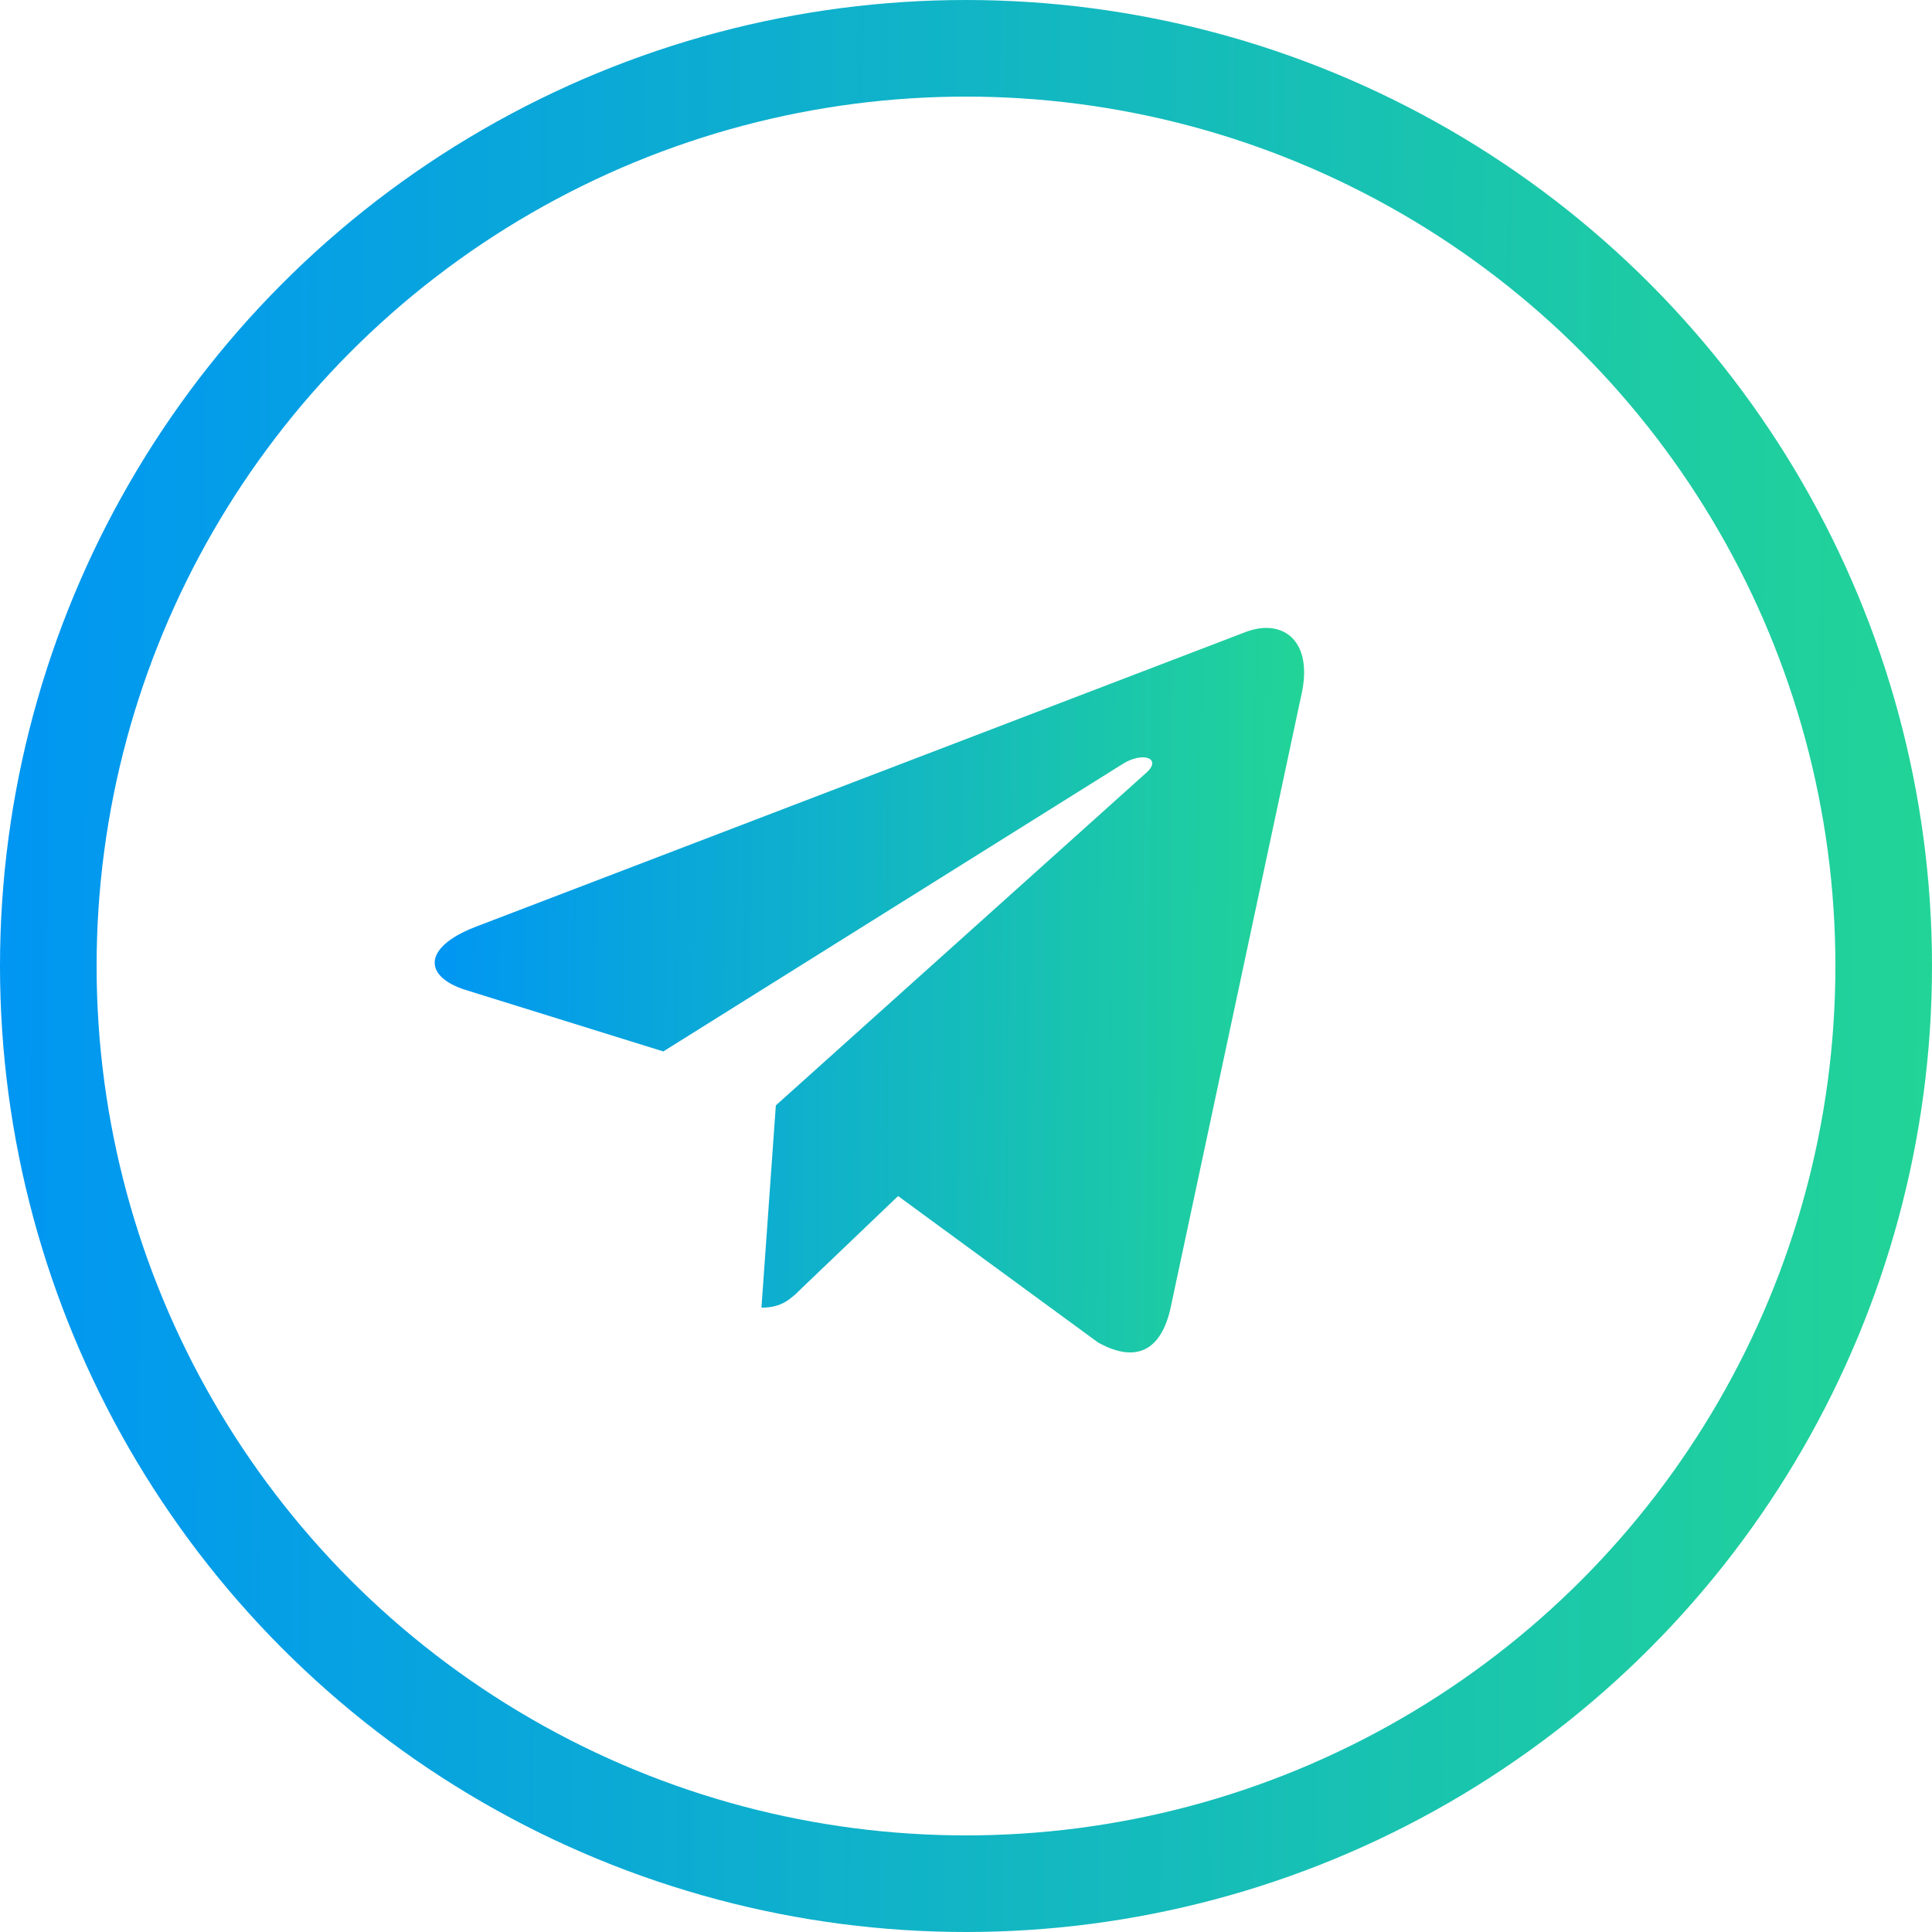
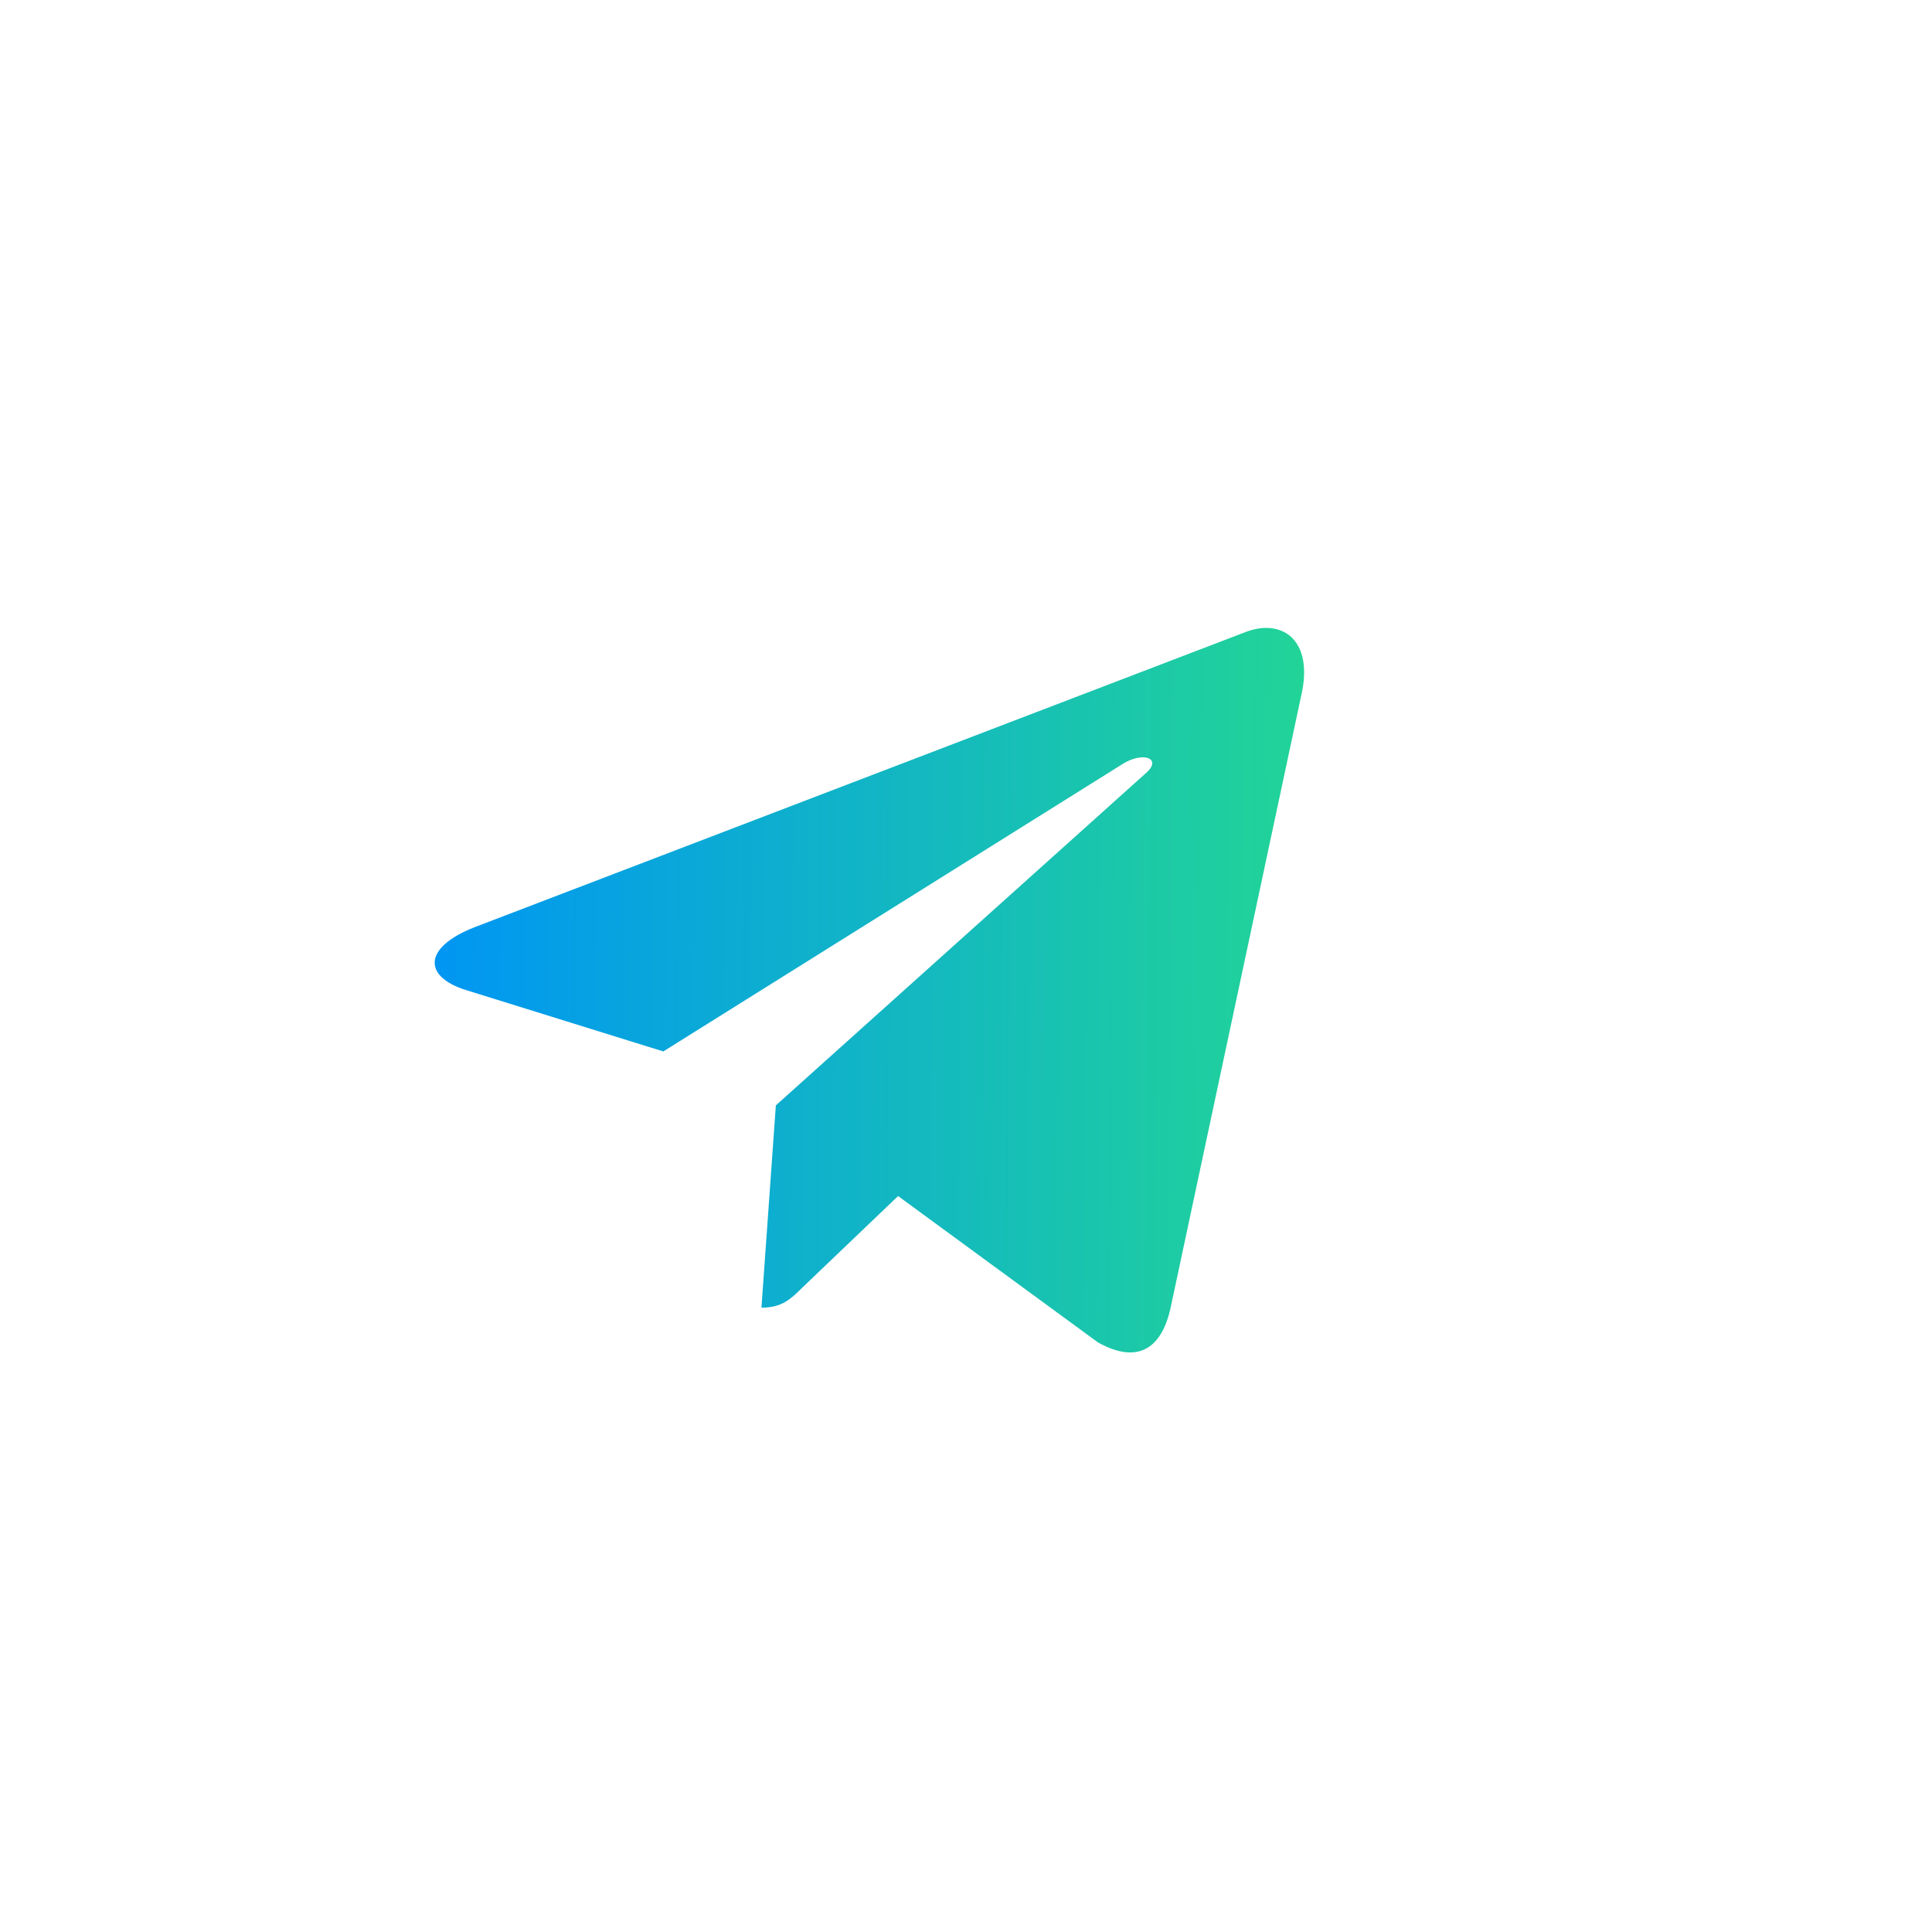
<svg xmlns="http://www.w3.org/2000/svg" width="40" height="40" viewBox="0 0 40 40" fill="none">
-   <circle cx="20" cy="20" r="19" stroke="url(#paint0_linear_17886_855)" stroke-width="2" />
  <path d="M16.063 22.886L15.765 27.074C16.191 27.074 16.376 26.891 16.597 26.672L18.594 24.763L22.733 27.794C23.492 28.217 24.027 27.994 24.232 27.095L26.948 14.366L26.949 14.365C27.19 13.243 26.543 12.805 25.803 13.08L9.836 19.193C8.746 19.616 8.762 20.224 9.65 20.499L13.733 21.769L23.215 15.835C23.662 15.54 24.067 15.703 23.733 15.999L16.063 22.886Z" fill="url(#paint1_linear_17886_855)" />
  <defs>
    <linearGradient id="paint0_linear_17886_855" x1="-2.12217e-07" y1="18.268" x2="40.01" y2="18.578" gradientUnits="userSpaceOnUse">
      <stop stop-color="#0096F3" />
      <stop offset="1" stop-color="#22D497" />
    </linearGradient>
    <linearGradient id="paint1_linear_17886_855" x1="9" y1="19.851" x2="27.004" y2="20.018" gradientUnits="userSpaceOnUse">
      <stop stop-color="#0096F3" />
      <stop offset="1" stop-color="#22D497" />
    </linearGradient>
  </defs>
</svg>